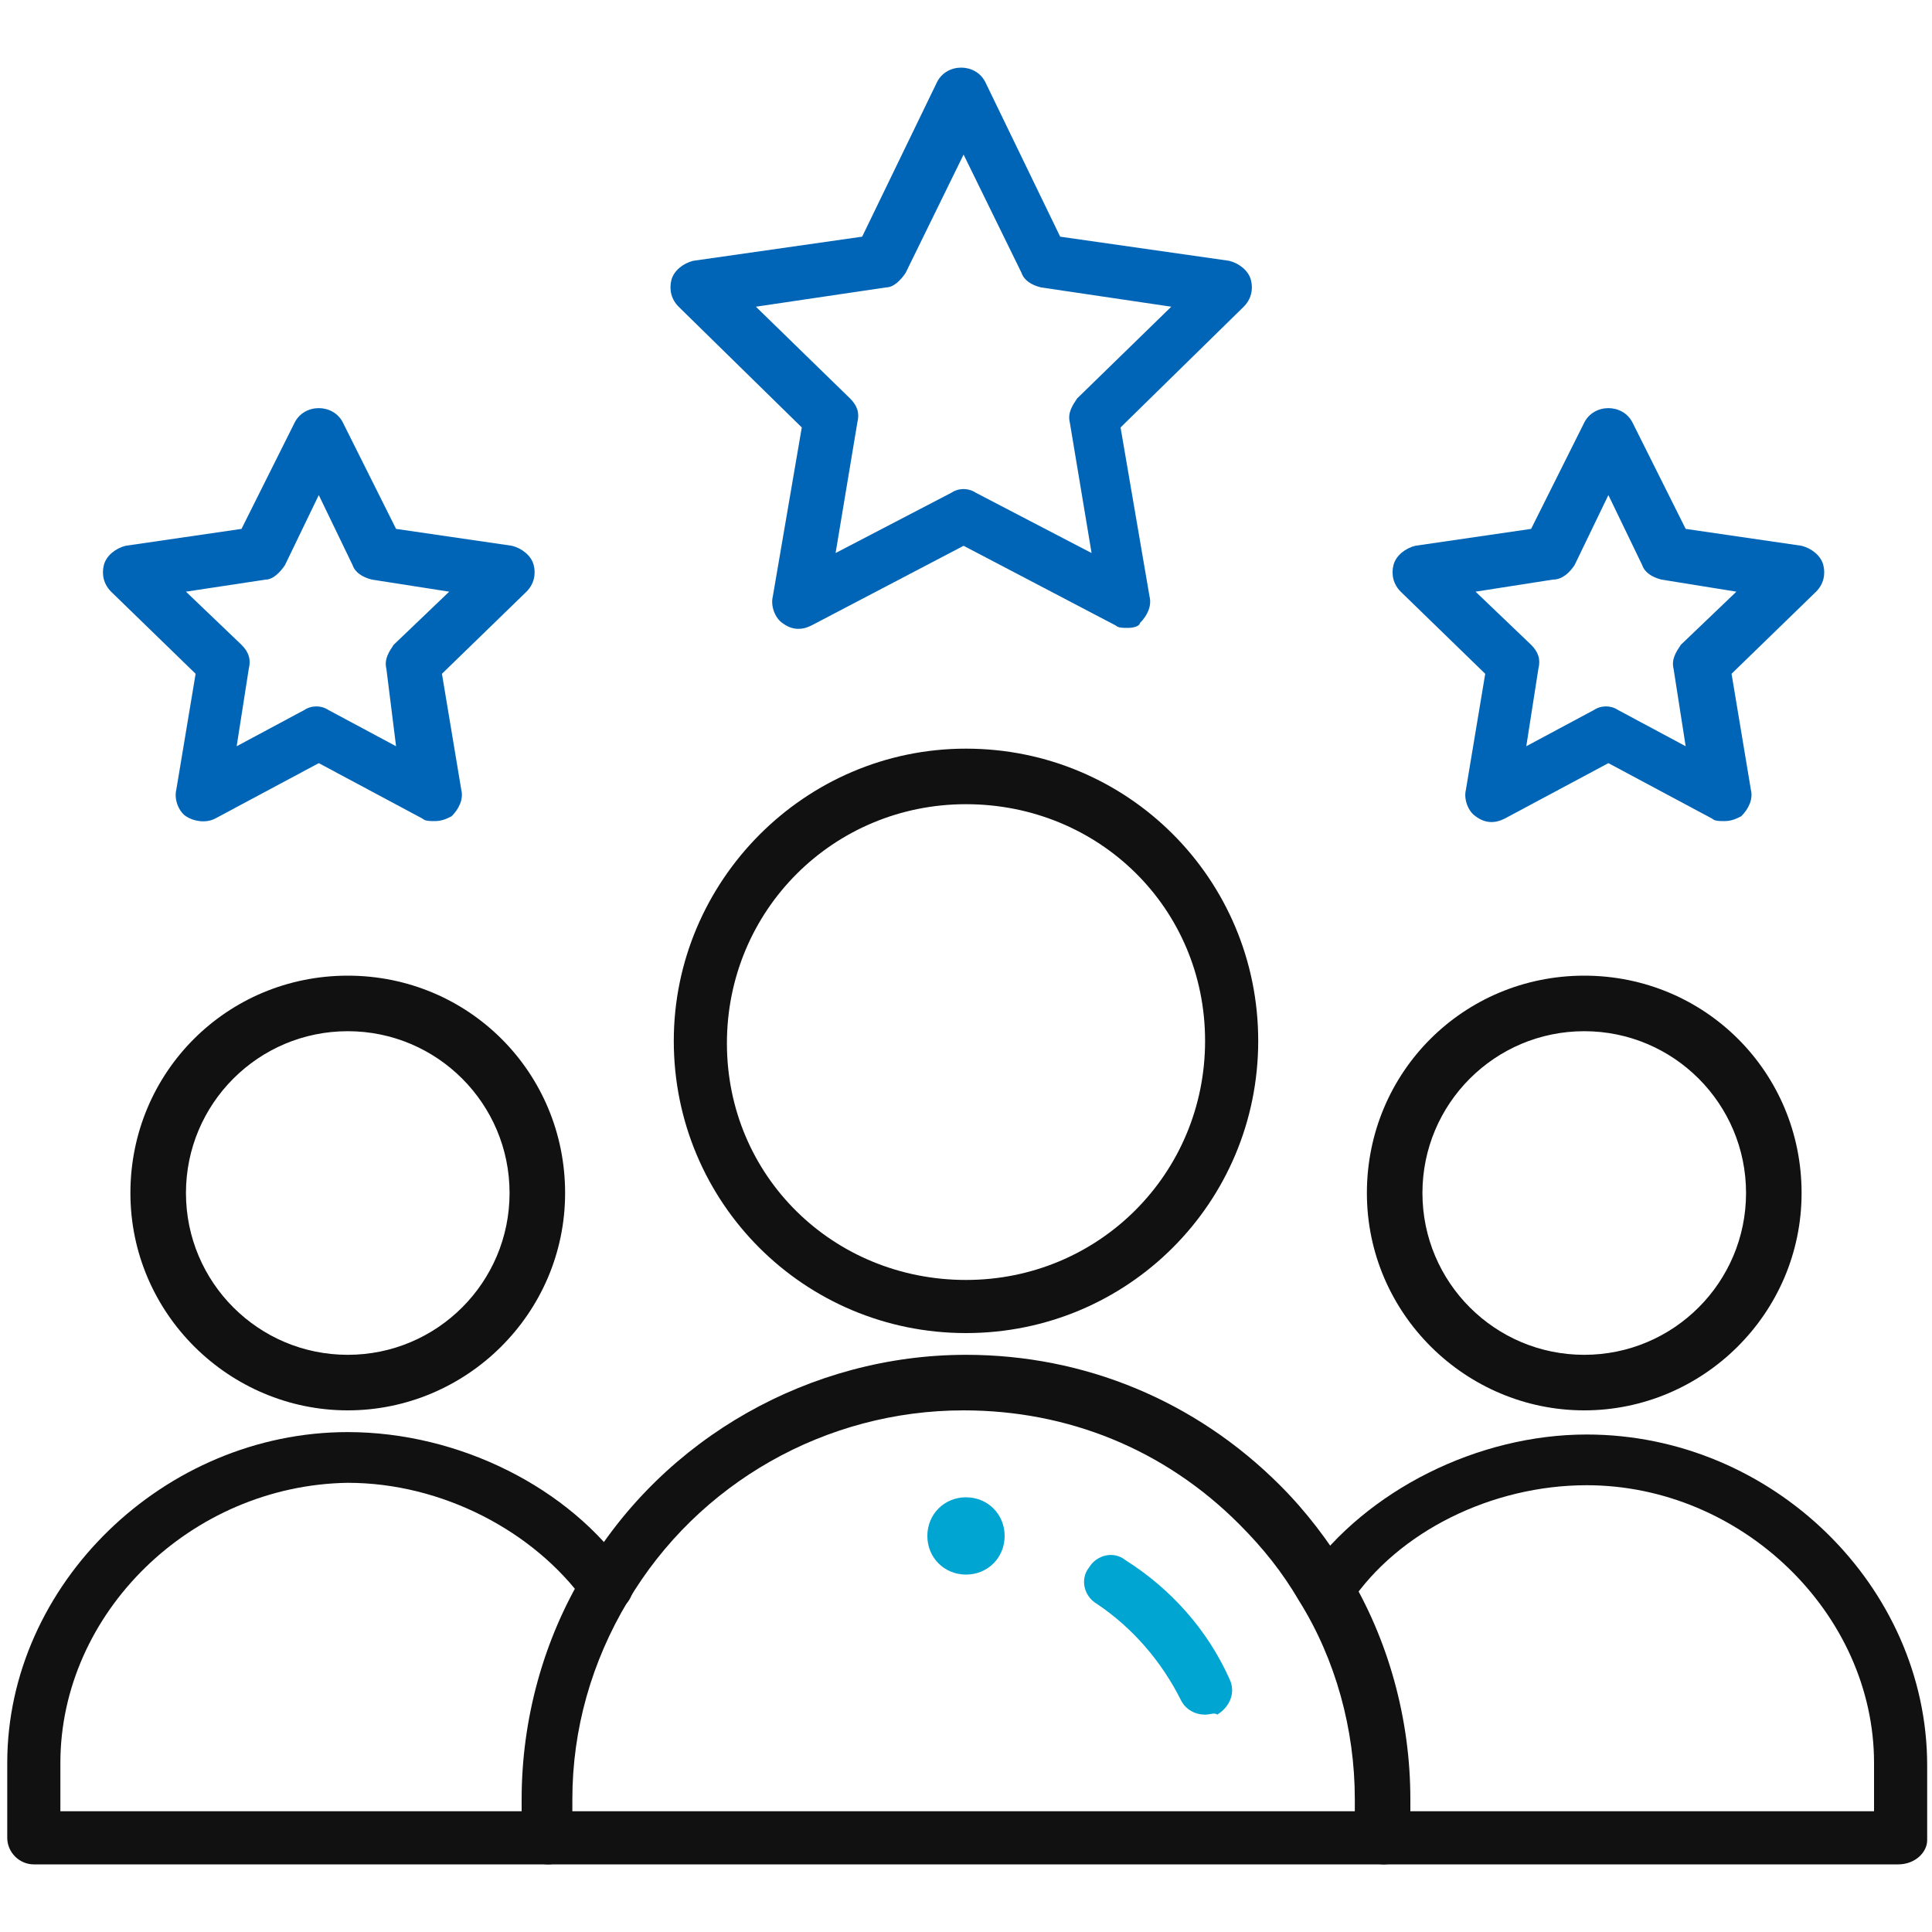
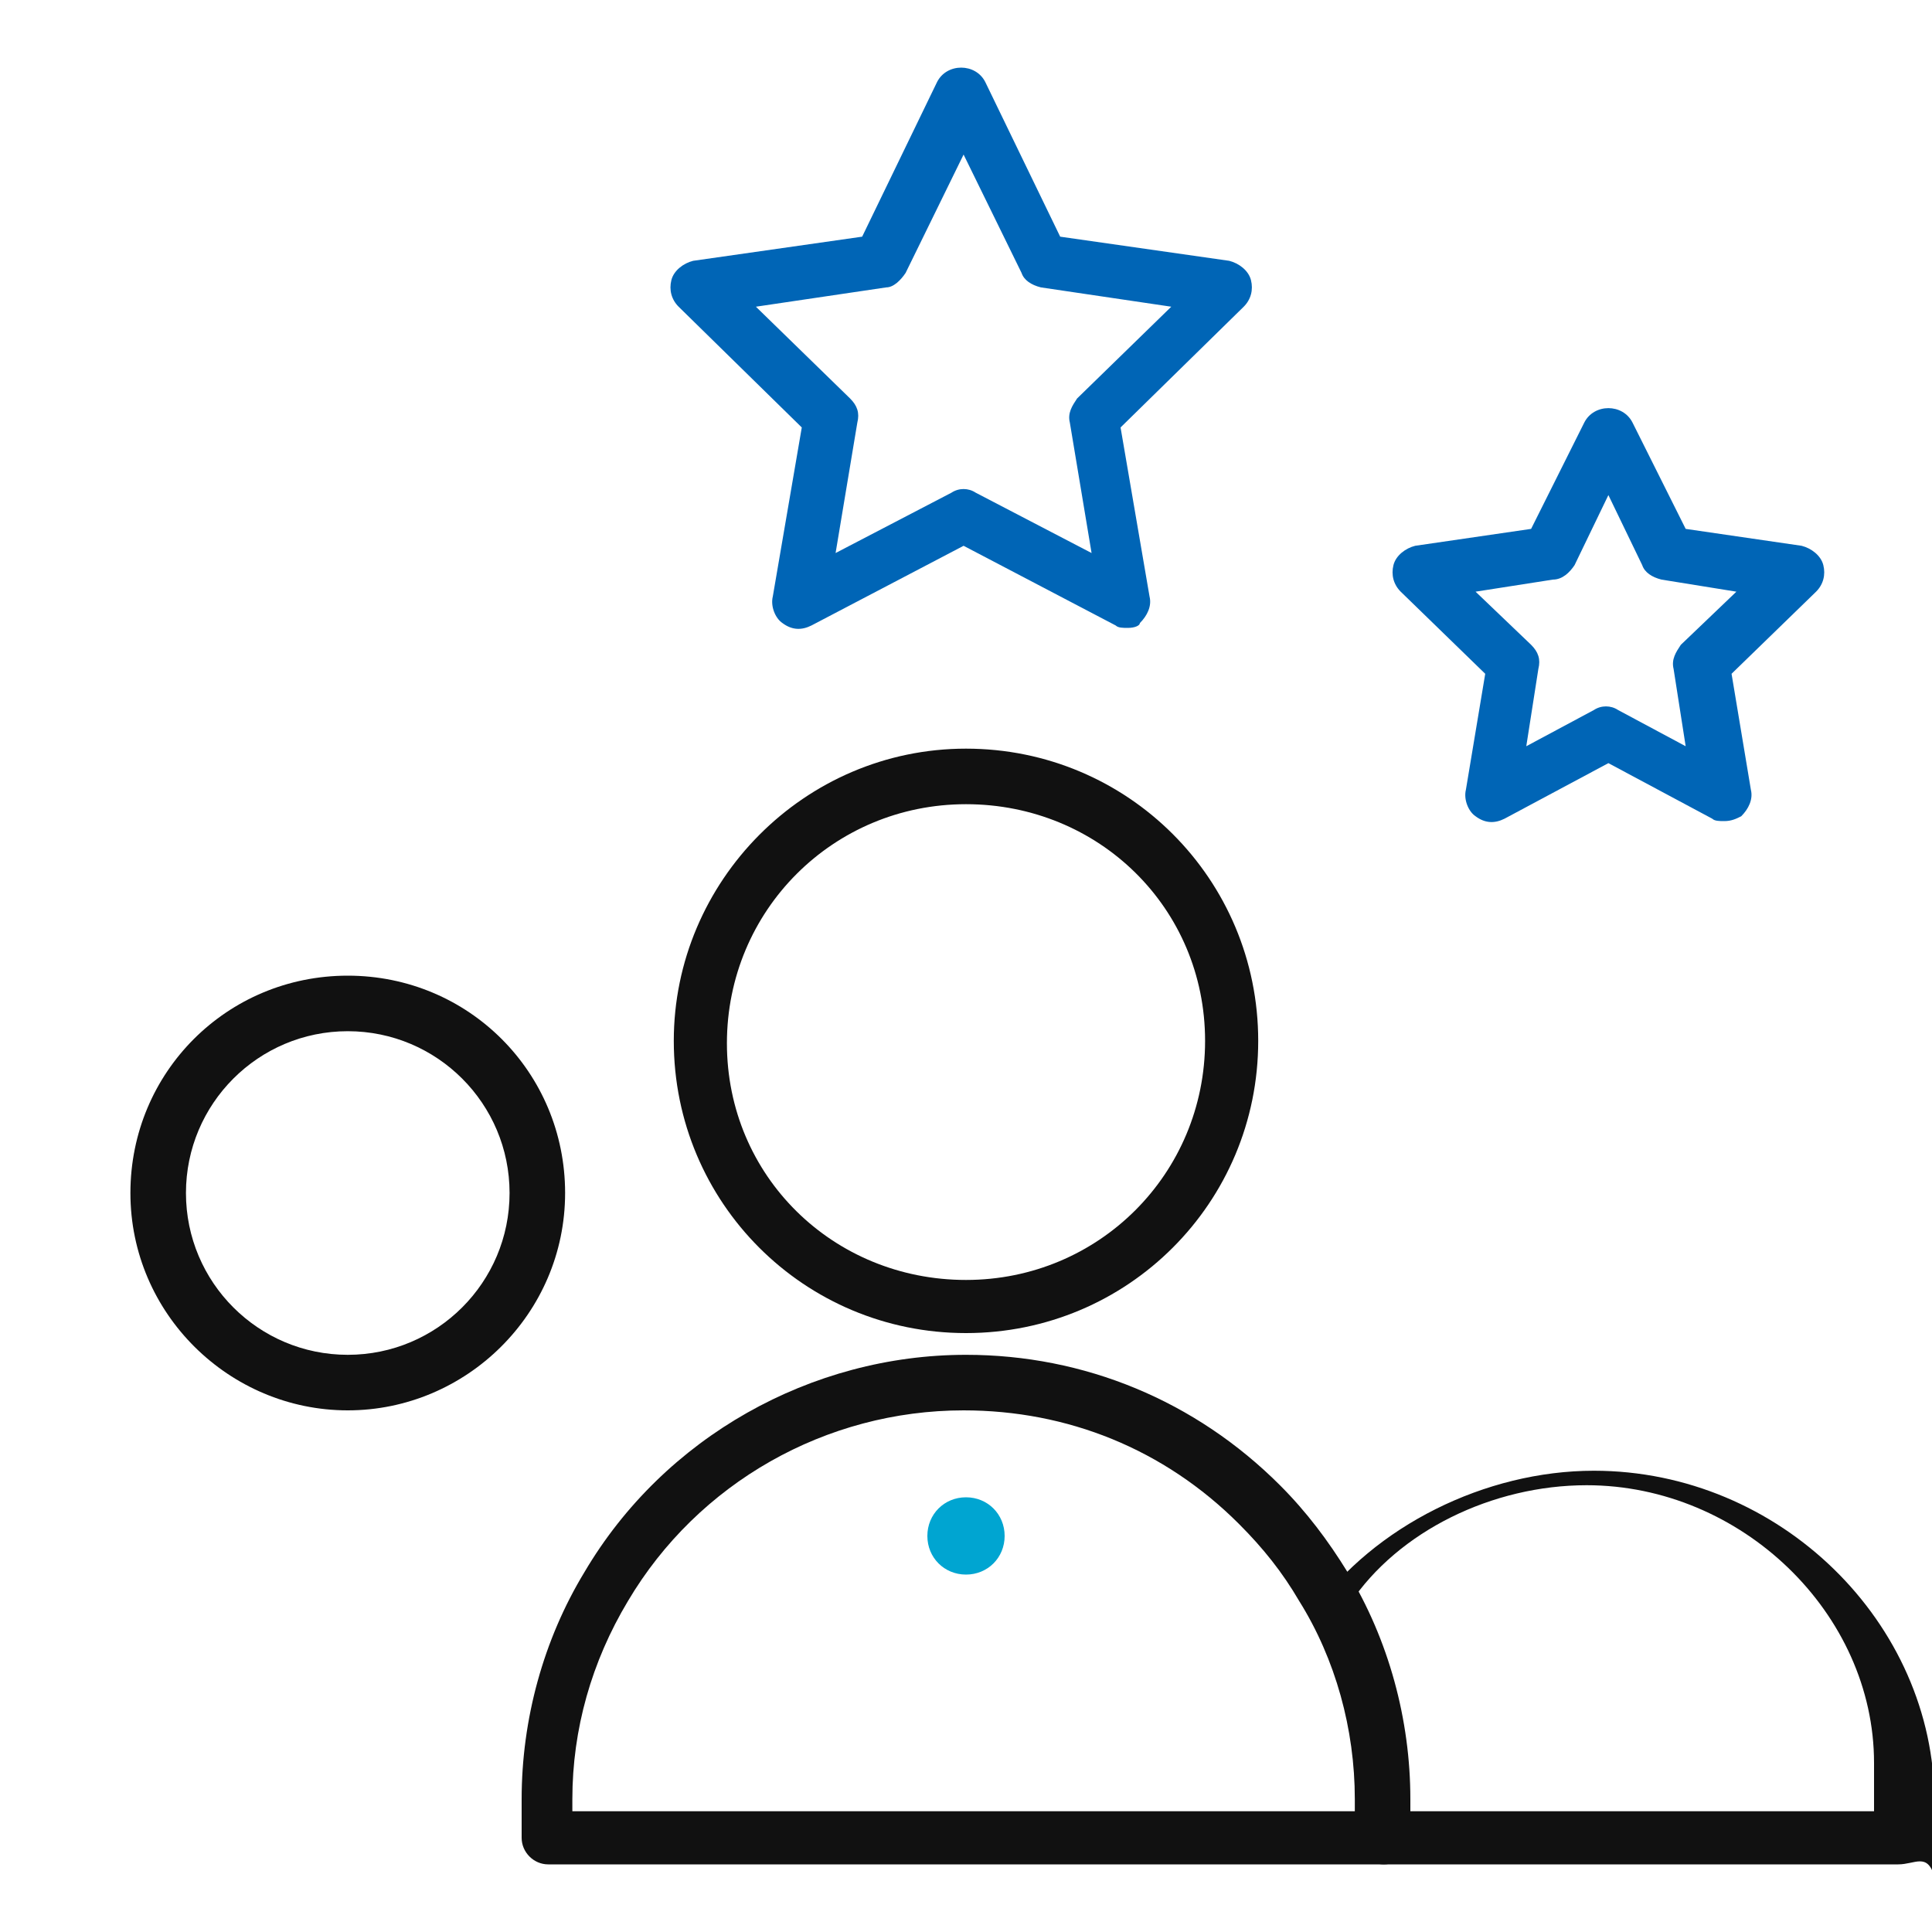
<svg xmlns="http://www.w3.org/2000/svg" version="1.1" id="Layer_1" x="0px" y="0px" viewBox="0 0 80 80" style="enable-background:new 0 0 80 80;" xml:space="preserve">
  <style type="text/css">
	.st0{fill:#111111;}
	.st1{fill:#0065B6;}
	.st2{fill:#00A5D1;}
</style>
  <g>
    <g>
-       <path class="st0" d="M65.6,58.4c-4.9,0-9-4-9-9s4-9,9-9s9,4,9,9S70.5,58.4,65.6,58.4z M65.6,42.7c-3.7,0-6.7,3-6.7,6.7    c0,3.7,3,6.7,6.7,6.7s6.7-3,6.7-6.7C72.3,45.7,69.3,42.7,65.6,42.7z" />
-     </g>
+       </g>
    <g>
-       <path class="st0" d="M22.7,77.2H1.4c-0.6,0-1.1-0.5-1.1-1.1V73c0-7.4,6.5-13.7,14.1-13.7c4.6,0,9.2,2.3,11.6,5.8    c0.4,0.5,0.2,1.2-0.3,1.5c-0.5,0.4-1.2,0.2-1.5-0.3c-2.1-2.9-5.9-4.9-9.8-4.9C7.9,61.5,2.5,66.8,2.5,73v2h20.3    c0.6,0,1.1,0.5,1.1,1.1S23.3,77.2,22.7,77.2z" />
-     </g>
+       </g>
    <g>
-       <path class="st0" d="M78.6,77.2H57.3c-0.6,0-1.1-0.5-1.1-1.1s0.5-1.1,1.1-1.1h20.3v-2c0-6.2-5.5-11.5-11.9-11.5    c-3.9,0-7.8,1.9-9.8,4.9c-0.4,0.5-1,0.6-1.5,0.3c-0.5-0.4-0.6-1-0.3-1.5c2.5-3.5,7.1-5.8,11.6-5.8c7.7,0,14.1,6.3,14.1,13.7v3.1    C79.8,76.7,79.3,77.2,78.6,77.2z" />
+       <path class="st0" d="M78.6,77.2H57.3c-0.6,0-1.1-0.5-1.1-1.1s0.5-1.1,1.1-1.1h20.3v-2c0-6.2-5.5-11.5-11.9-11.5    c-3.9,0-7.8,1.9-9.8,4.9c-0.4,0.5-1,0.6-1.5,0.3c2.5-3.5,7.1-5.8,11.6-5.8c7.7,0,14.1,6.3,14.1,13.7v3.1    C79.8,76.7,79.3,77.2,78.6,77.2z" />
    </g>
    <g>
      <path class="st0" d="M14.4,58.4c-4.9,0-9-4-9-9s4-9,9-9s9,4,9,9S19.3,58.4,14.4,58.4z M14.4,42.7c-3.7,0-6.7,3-6.7,6.7    c0,3.7,3,6.7,6.7,6.7s6.7-3,6.7-6.7C21.1,45.7,18.1,42.7,14.4,42.7z" />
    </g>
    <g>
      <path class="st0" d="M40,55.2c-6.7,0-12.1-5.4-12.1-12.1C27.9,36.5,33.3,31,40,31s12.1,5.4,12.1,12.1C52.1,49.8,46.7,55.2,40,55.2    z M40,33.3c-5.5,0-9.9,4.4-9.9,9.9S34.5,53,40,53s9.9-4.4,9.9-9.9S45.5,33.3,40,33.3z" />
    </g>
    <g>
      <g>
        <path class="st1" d="M46.7,26c-0.2,0-0.4,0-0.5-0.1l-6.3-3.3l-6.3,3.3c-0.4,0.2-0.8,0.2-1.2-0.1c-0.3-0.2-0.5-0.7-0.4-1.1l1.2-7     l-5.1-5c-0.3-0.3-0.4-0.7-0.3-1.1s0.5-0.7,0.9-0.8l7-1l3.1-6.4c0.2-0.4,0.6-0.6,1-0.6c0.4,0,0.8,0.2,1,0.6l3.1,6.4l7,1     c0.4,0.1,0.8,0.4,0.9,0.8s0,0.8-0.3,1.1l-5.1,5l1.2,7c0.1,0.4-0.1,0.8-0.4,1.1C47.2,25.9,47,26,46.7,26z M31.3,12.7l3.9,3.8     c0.3,0.3,0.4,0.6,0.3,1l-0.9,5.4l4.8-2.5c0.3-0.2,0.7-0.2,1,0l4.8,2.5l-0.9-5.4c-0.1-0.4,0.1-0.7,0.3-1l3.9-3.8l-5.4-0.8     c-0.4-0.1-0.7-0.3-0.8-0.6l-2.4-4.9l-2.4,4.9c-0.2,0.3-0.5,0.6-0.8,0.6L31.3,12.7z" />
      </g>
      <g>
        <path class="st1" d="M71.4,34c-0.2,0-0.4,0-0.5-0.1l-4.3-2.3l-4.3,2.3c-0.4,0.2-0.8,0.2-1.2-0.1c-0.3-0.2-0.5-0.7-0.4-1.1     l0.8-4.8L58,24.5c-0.3-0.3-0.4-0.7-0.3-1.1c0.1-0.4,0.5-0.7,0.9-0.8l4.8-0.7l2.2-4.4c0.2-0.4,0.6-0.6,1-0.6l0,0     c0.4,0,0.8,0.2,1,0.6l2.2,4.4l4.8,0.7c0.4,0.1,0.8,0.4,0.9,0.8c0.1,0.4,0,0.8-0.3,1.1l-3.5,3.4l0.8,4.8c0.1,0.4-0.1,0.8-0.4,1.1     C71.9,33.9,71.7,34,71.4,34z M61.1,24.5l2.3,2.2c0.3,0.3,0.4,0.6,0.3,1l-0.5,3.2l2.8-1.5c0.3-0.2,0.7-0.2,1,0l2.8,1.5l-0.5-3.2     c-0.1-0.4,0.1-0.7,0.3-1l2.3-2.2L68.8,24c-0.4-0.1-0.7-0.3-0.8-0.6l-1.4-2.9l-1.4,2.9C65,23.7,64.7,24,64.3,24L61.1,24.5z" />
      </g>
      <g>
-         <path class="st1" d="M18,34c-0.2,0-0.4,0-0.5-0.1l-4.3-2.3l-4.3,2.3C8.5,34.1,8,34,7.7,33.8c-0.3-0.2-0.5-0.7-0.4-1.1l0.8-4.8     l-3.5-3.4c-0.3-0.3-0.4-0.7-0.3-1.1c0.1-0.4,0.5-0.7,0.9-0.8l4.8-0.7l2.2-4.4c0.2-0.4,0.6-0.6,1-0.6l0,0c0.4,0,0.8,0.2,1,0.6     l2.2,4.4l4.8,0.7c0.4,0.1,0.8,0.4,0.9,0.8c0.1,0.4,0,0.8-0.3,1.1l-3.5,3.4l0.8,4.8c0.1,0.4-0.1,0.8-0.4,1.1     C18.5,33.9,18.3,34,18,34z M7.7,24.5l2.3,2.2c0.3,0.3,0.4,0.6,0.3,1l-0.5,3.2l2.8-1.5c0.3-0.2,0.7-0.2,1,0l2.8,1.5L16,27.7     c-0.1-0.4,0.1-0.7,0.3-1l2.3-2.2L15.4,24c-0.4-0.1-0.7-0.3-0.8-0.6l-1.4-2.9l-1.4,2.9c-0.2,0.3-0.5,0.6-0.8,0.6L7.7,24.5z" />
-       </g>
+         </g>
    </g>
    <g>
      <path class="st0" d="M57.3,77.2H22.7c-0.6,0-1.1-0.5-1.1-1.1v-1.6c0-3.3,0.9-6.6,2.6-9.4c3.3-5.6,9.4-9,15.8-9    c4.9,0,9.5,1.9,13,5.4c1.1,1.1,2,2.3,2.8,3.6c1.7,2.8,2.6,6.1,2.6,9.4v1.6C58.4,76.7,57.9,77.2,57.3,77.2z M23.8,75h32.3v-0.5    c0-2.9-0.8-5.8-2.3-8.2c-0.7-1.2-1.5-2.2-2.5-3.2c-3.1-3.1-7.1-4.7-11.4-4.7c-5.7,0-11,3-13.9,7.9c-1.5,2.5-2.3,5.3-2.3,8.2V75z" />
    </g>
    <g>
      <g>
        <path class="st2" d="M40,62c0.9,0,1.6,0.7,1.6,1.6c0,0.9-0.7,1.6-1.6,1.6c-0.9,0-1.6-0.7-1.6-1.6C38.4,62.7,39.1,62,40,62" />
      </g>
      <g>
-         <path class="st2" d="M49.9,71c-0.4,0-0.8-0.2-1-0.6c-0.8-1.6-2-3-3.5-4c-0.5-0.3-0.7-1-0.3-1.5c0.3-0.5,1-0.7,1.5-0.3     c1.9,1.2,3.4,2.9,4.3,4.9c0.3,0.6,0,1.2-0.5,1.5C50.3,70.9,50.1,71,49.9,71z" />
-       </g>
+         </g>
    </g>
  </g>
</svg>